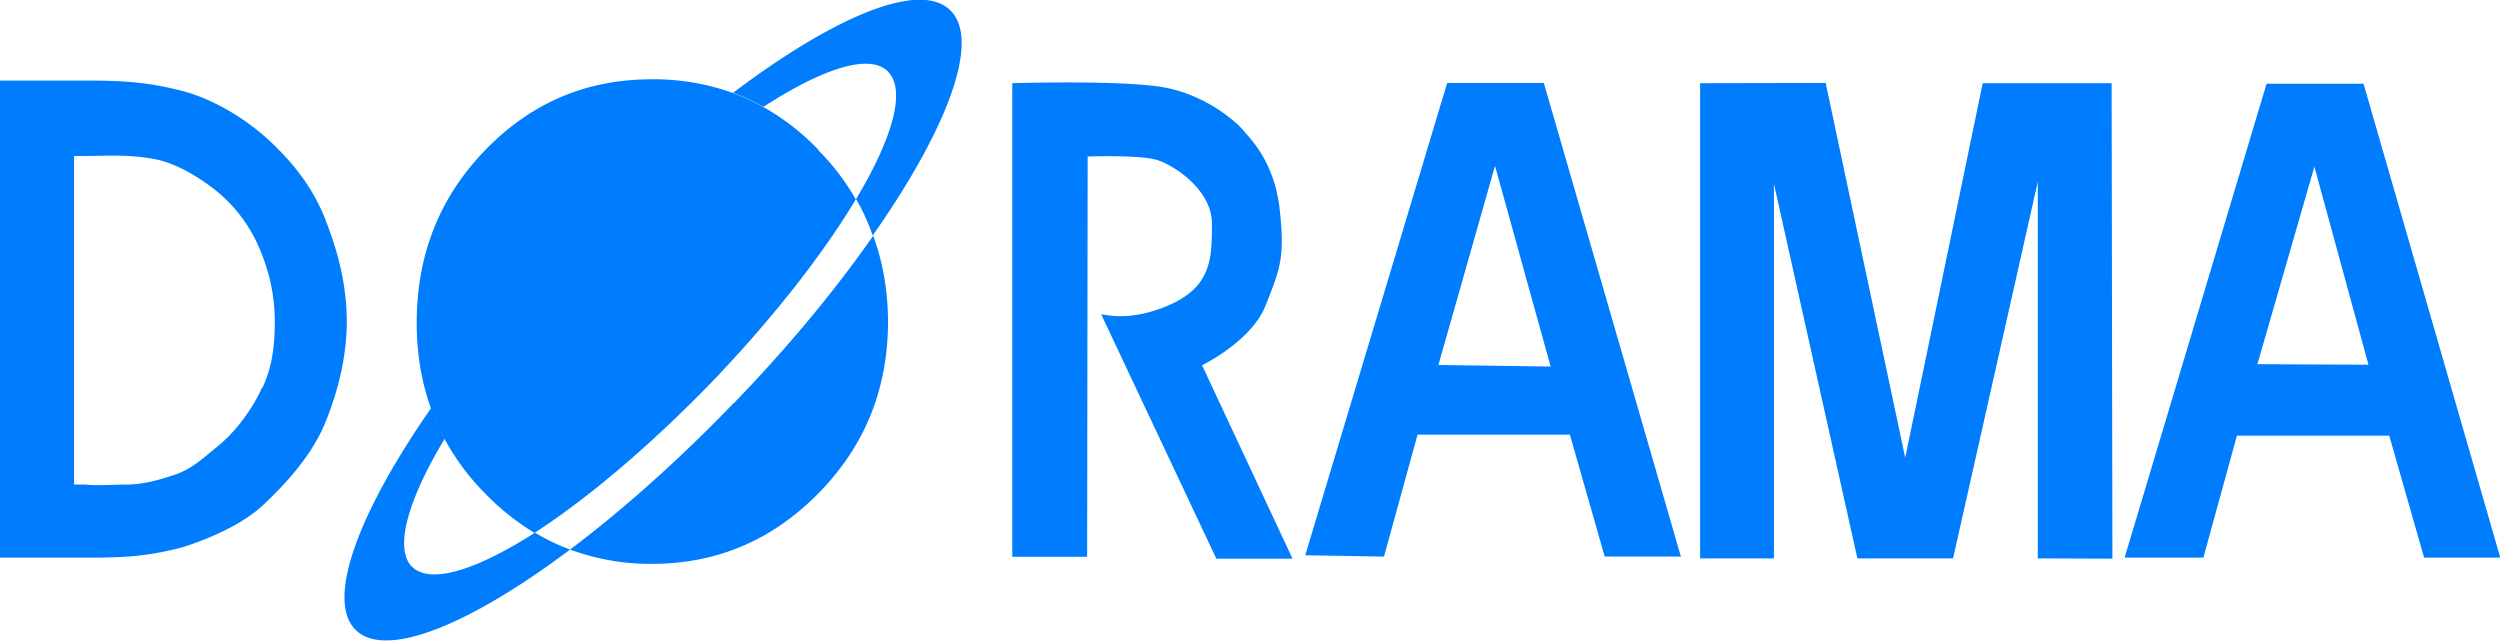
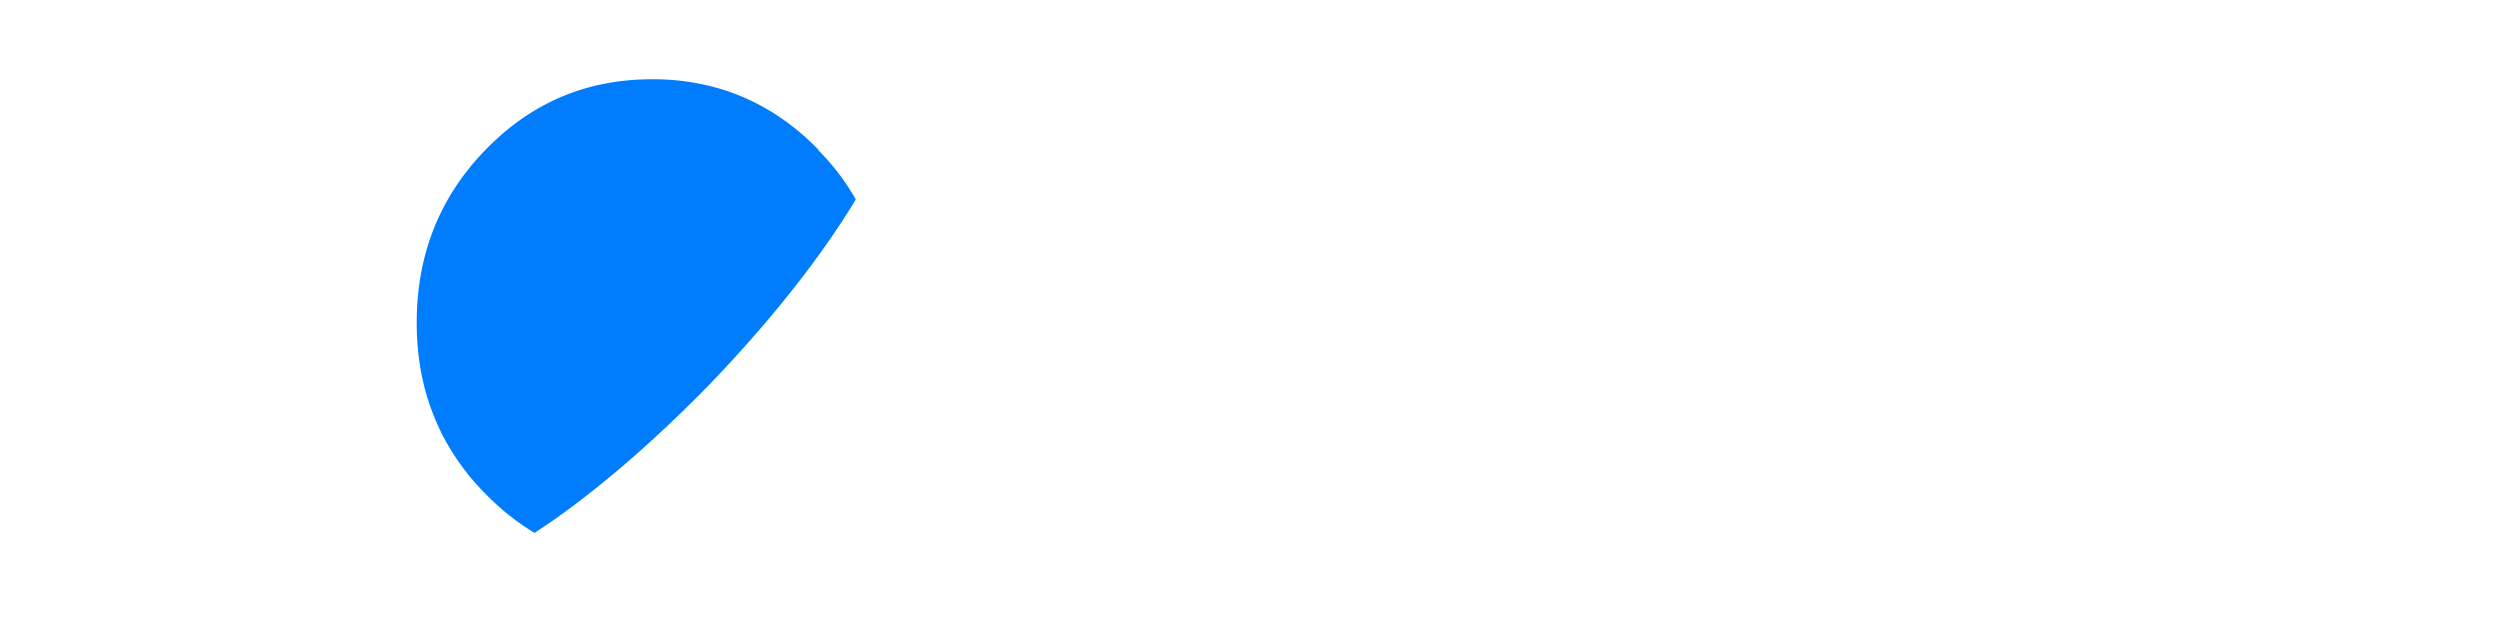
<svg xmlns="http://www.w3.org/2000/svg" viewBox="0 0 96.17 24.64">
  <defs>
    <style>.d{fill:#007dff}</style>
  </defs>
  <g id="b">
    <g id="c">
-       <path class="d" d="M10.08 14.91c-.38.85-1.02 1.69-1.66 2.22-.64.52-1.04.91-1.69 1.13-.64.21-1.2.38-1.92.38-.35 0-1.14.05-1.52 0h-.44V6h.36c.89 0 1.73-.07 2.74.12.76.15 1.52.58 2.23 1.11a5.69 5.69 0 011.74 2.19c.41.91.65 1.88.65 2.93 0 .95-.09 1.72-.47 2.56zm2.46-6.41c-.5-1.3-1.3-2.28-2.21-3.12-.91-.84-2.18-1.59-3.31-1.88-1.13-.29-2.05-.4-3.53-.4H0v18.35h3.56c1.52 0 2.24-.1 3.32-.36.02 0 2.08-.58 3.23-1.65.92-.86 1.91-1.96 2.41-3.2.5-1.23.82-2.56.82-3.86s-.29-2.58-.8-3.87zm42.79 5.55l2.18-7.67 2.14 7.72-4.32-.06zM59.4 3.19h-3.73l-5.46 18.17 3.03.05 1.29-4.69h5.86l1.34 4.69h2.93L59.39 3.2zM86.84 14l2.19-7.59 2.08 7.62-4.27-.02zm4.07-10.78h-3.72l-5.46 18.23h3.03l1.29-4.69h5.86l1.34 4.69h2.93L90.92 3.22zM65.4 3.2v18.28h2.84V7.07l3.21 14.41h3.68l3.26-14.49v14.49l2.87.01-.03-18.29h-4.96l-2.98 14.41-3.06-14.42-4.83.01zM46.24 14.05s1.91-.92 2.45-2.31c.55-1.39.74-1.82.54-3.66-.2-1.86-1.13-2.73-1.38-3.04-.25-.31-1.48-1.45-3.26-1.71-1.79-.25-5.65-.13-5.65-.13v18.22h2.88l.02-15.4s2.04-.07 2.69.14c.65.21 2.09 1.15 2.09 2.44s.01 2.43-1.68 3.15c-1.68.72-2.62.26-2.57.36.05.11 4.42 9.38 4.42 9.38h2.93l-3.47-7.42zm-30.4 7.75c-.68-.72-.15-2.57 1.27-4.93-.2-.38-.38-.77-.52-1.18-2.8 4.02-4.05 7.36-2.93 8.52 1.13 1.17 4.37-.14 8.27-3.07a7.97 7.97 0 01-1.35-.65c-2.27 1.45-4.04 2.01-4.74 1.3zM34.17 2.77c.69.72.16 2.55-1.24 4.89.26.44.47.91.64 1.4 2.86-4.07 4.15-7.47 3.01-8.64-1.14-1.19-4.43.17-8.38 3.15.4.15.79.33 1.17.54 2.3-1.49 4.1-2.07 4.8-1.35zm-5.96 12.75c-2.14 2.22-4.3 4.13-6.28 5.62.98.36 2.03.56 3.15.55 2.5 0 4.63-.91 6.41-2.72 1.78-1.81 2.66-4 2.67-6.56 0-1.19-.19-2.31-.57-3.34-1.43 2.05-3.25 4.26-5.37 6.45z" />
      <path class="d" d="M31.49 5.77a9.069 9.069 0 00-2.12-1.65c-.38-.21-.77-.39-1.17-.54-.97-.35-2.02-.54-3.13-.53-2.52 0-4.65.91-6.41 2.73-1.76 1.82-2.63 4.03-2.63 6.64 0 1.17.18 2.26.54 3.27.15.4.32.8.52 1.18.41.75.93 1.47 1.58 2.12.59.61 1.22 1.1 1.89 1.51 2.01-1.3 4.4-3.31 6.79-5.77 2.38-2.48 4.32-4.97 5.57-7.06-.39-.68-.86-1.31-1.44-1.89z" />
    </g>
  </g>
</svg>